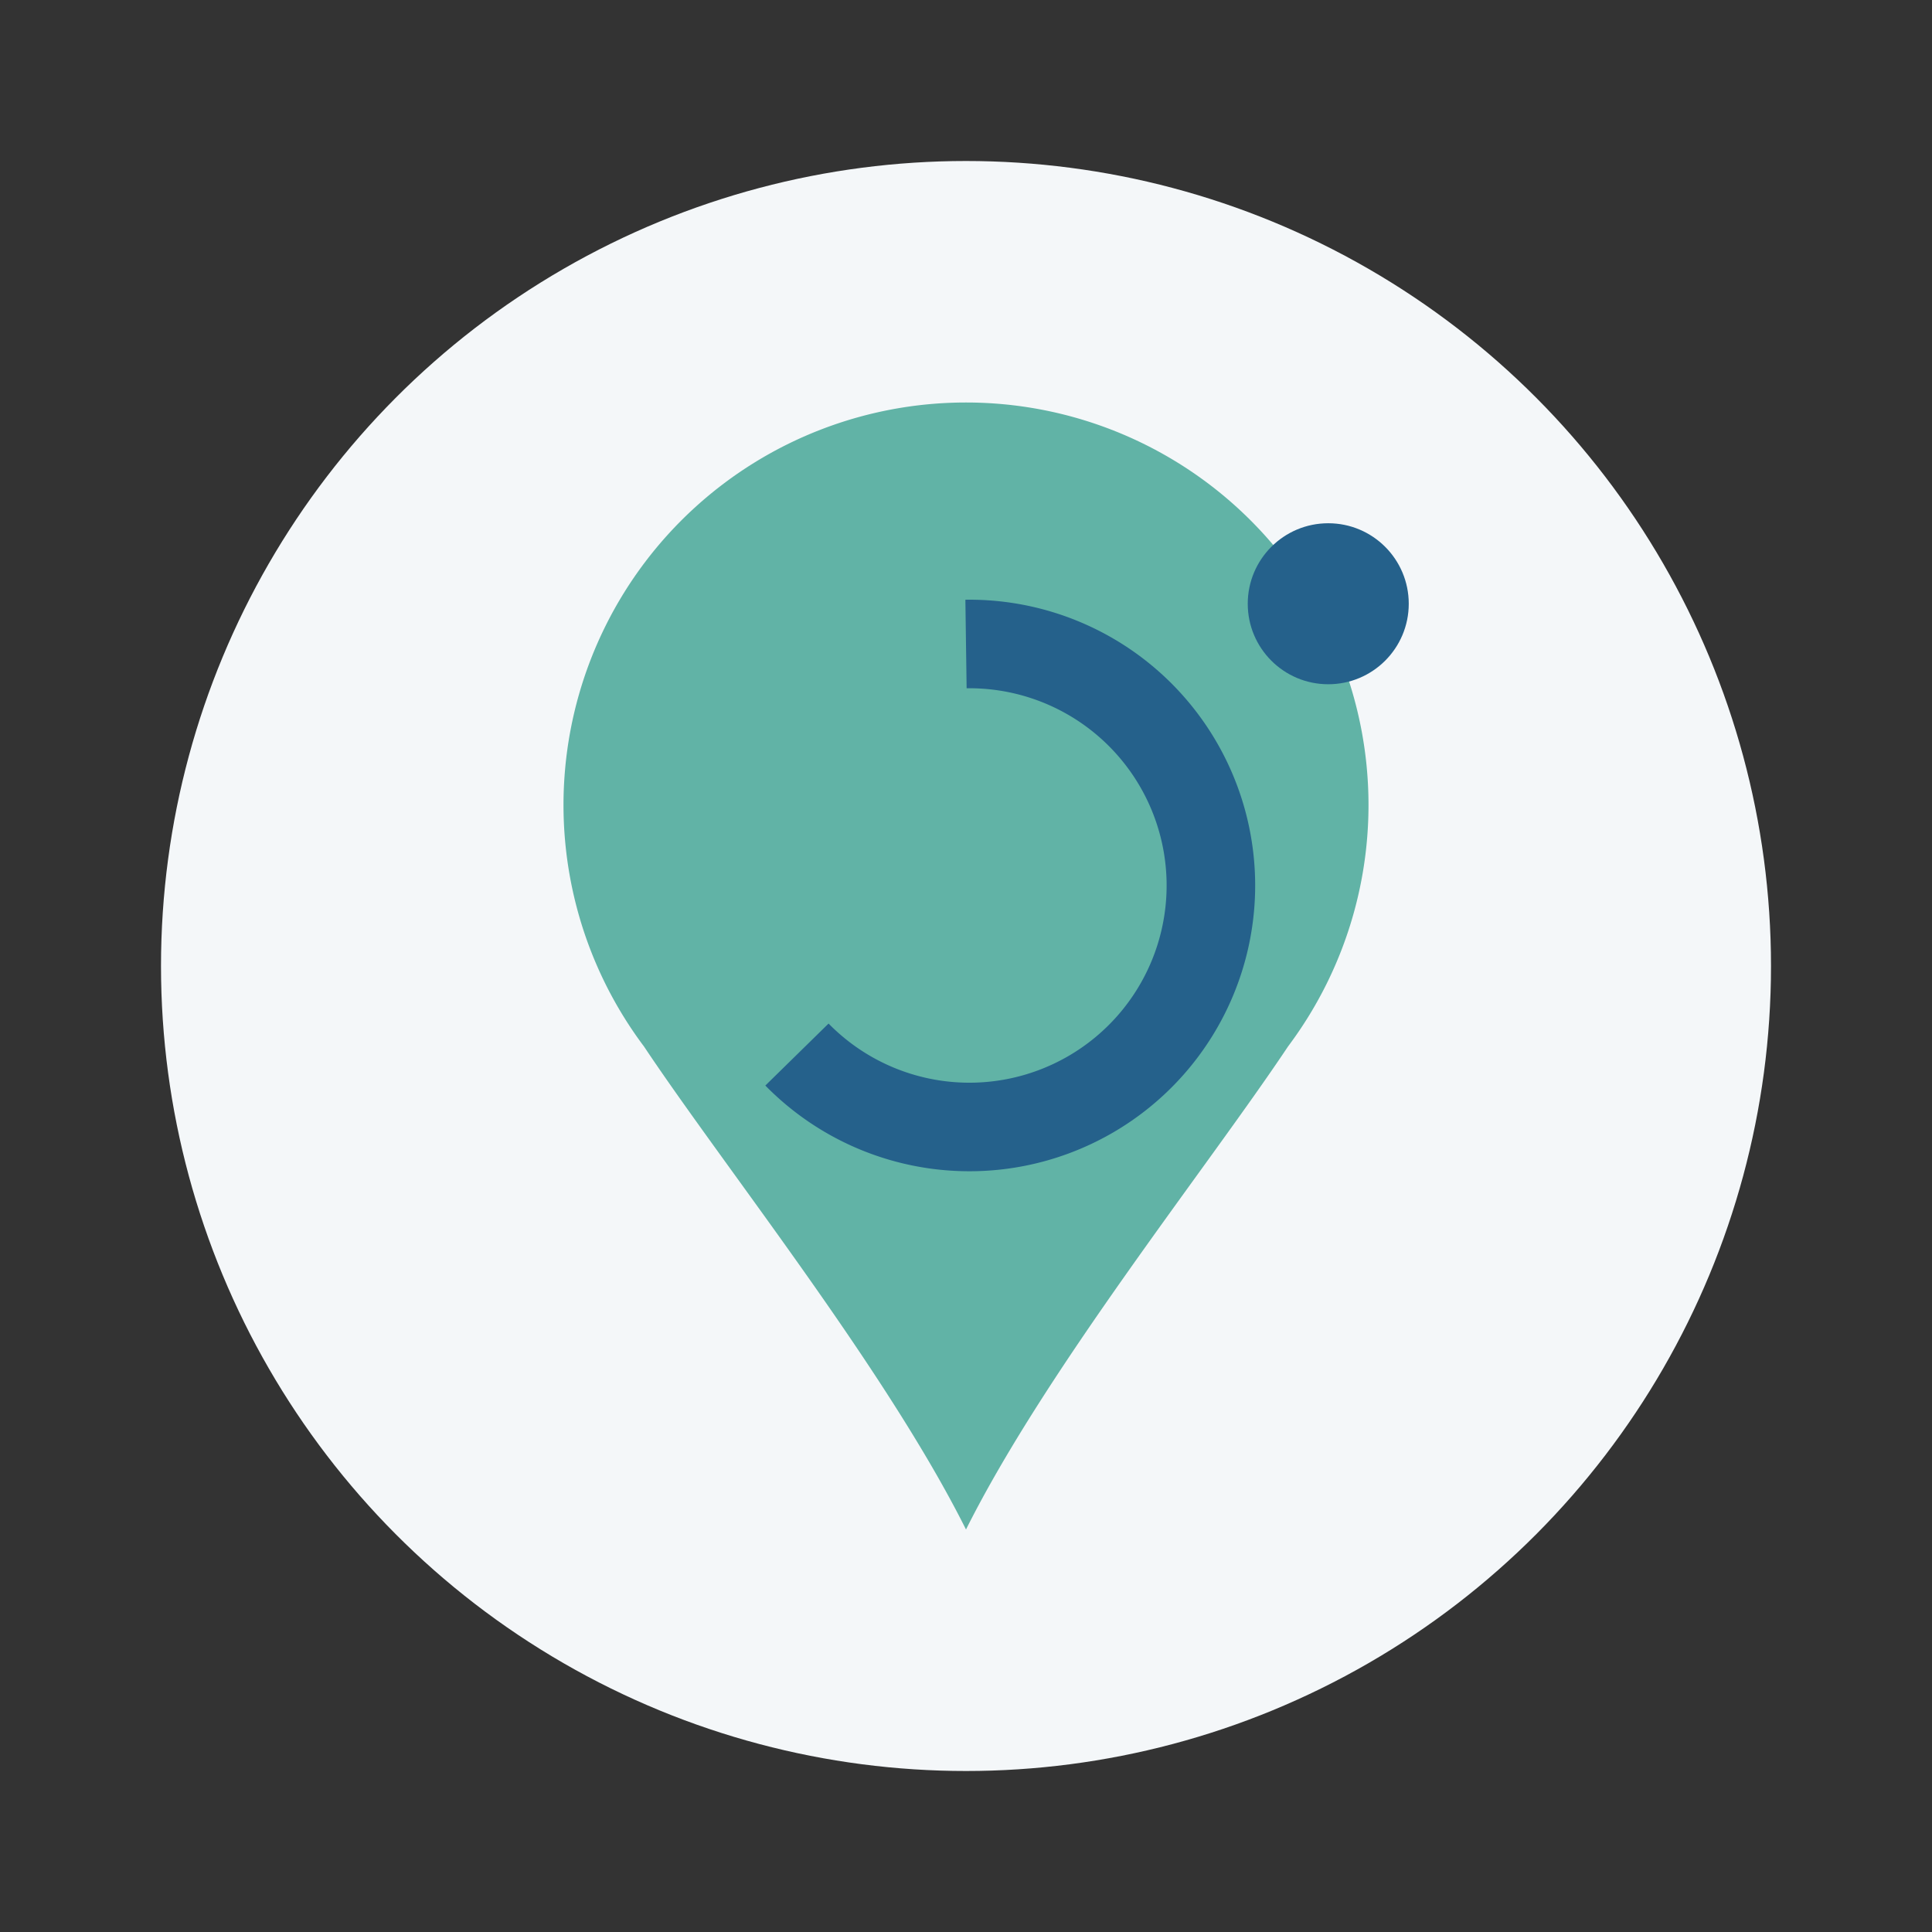
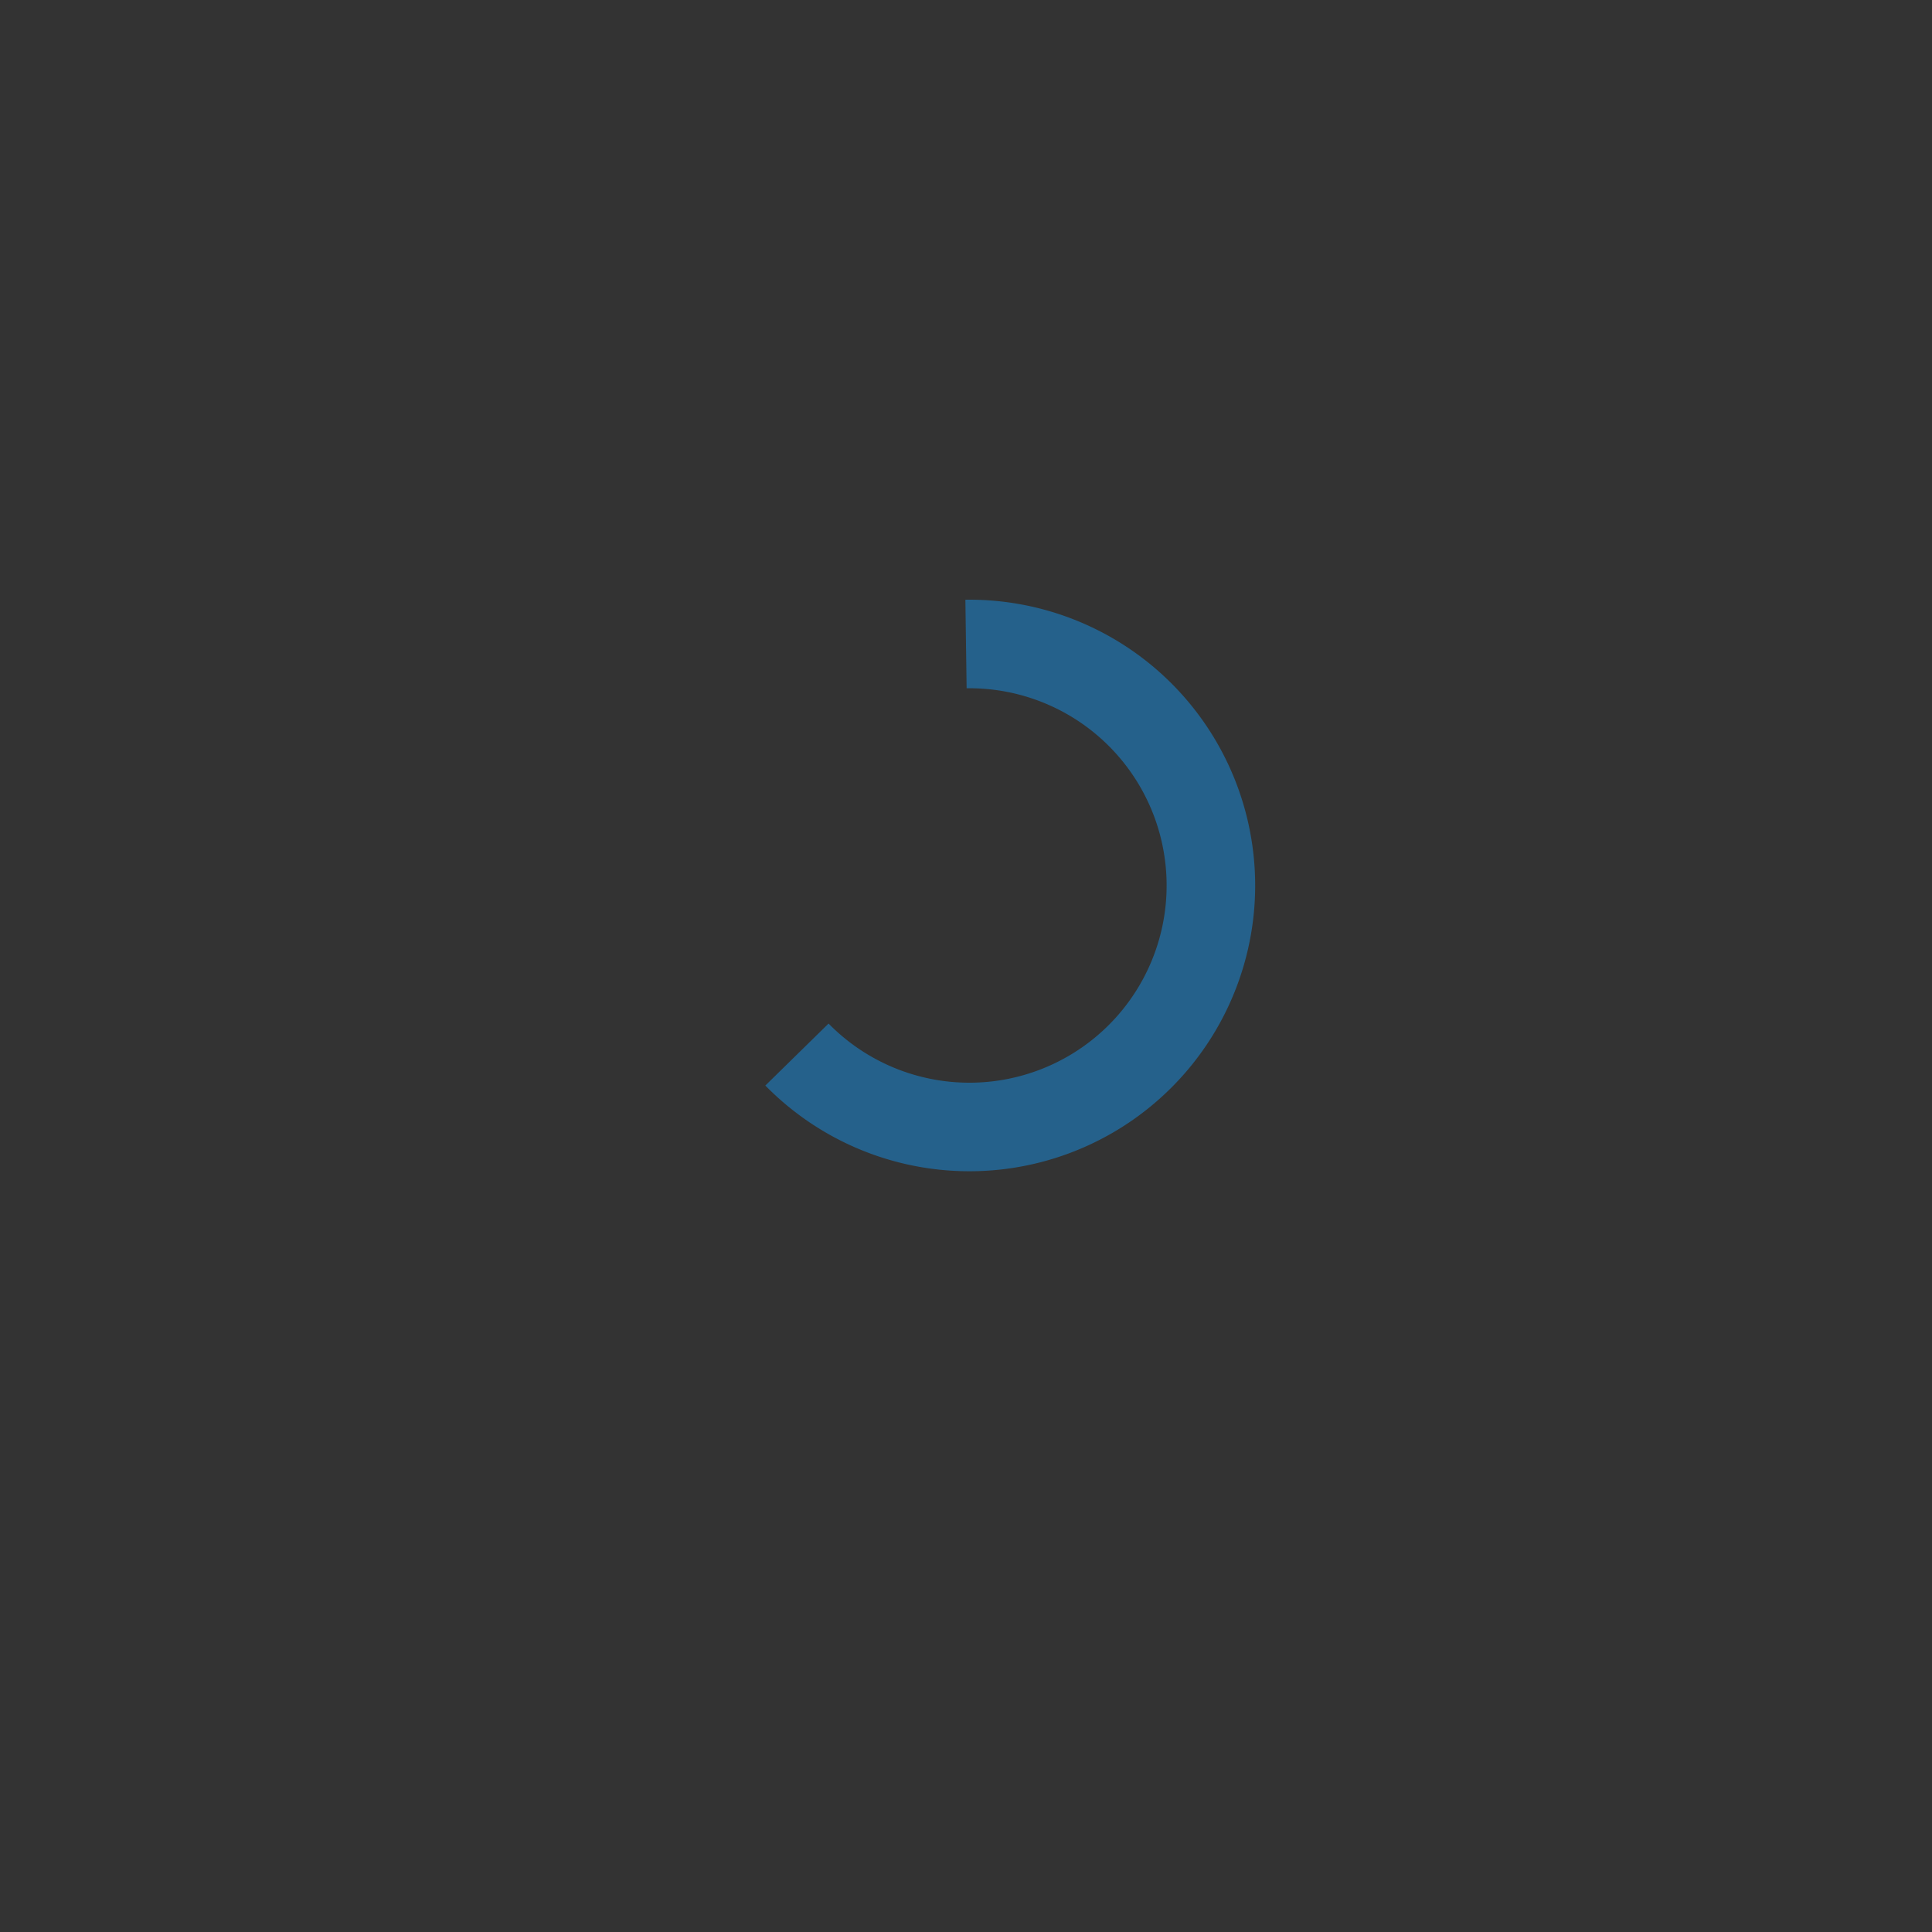
<svg xmlns="http://www.w3.org/2000/svg" width="48" height="48" viewBox="0 0 48 48">
  <rect x="0" y="0" width="48" height="48" fill="#333333" stroke="none" />
-   <circle cx="24" cy="24" r="20" fill="#F4F7F9" />
-   <path d="M24 10a10 10 0 0 1 8 16c-2 3-6 8-8 12-2-4-6-9-8-12A10 10 0 0 1 24 10z" fill="#61B3A6" />
  <path d="M24 16a6 6 0 1 1-4.2 10.2" stroke="#25618B" stroke-width="2.2" fill="none" />
-   <circle cx="33" cy="15" r="2" fill="#25618B" />
</svg>